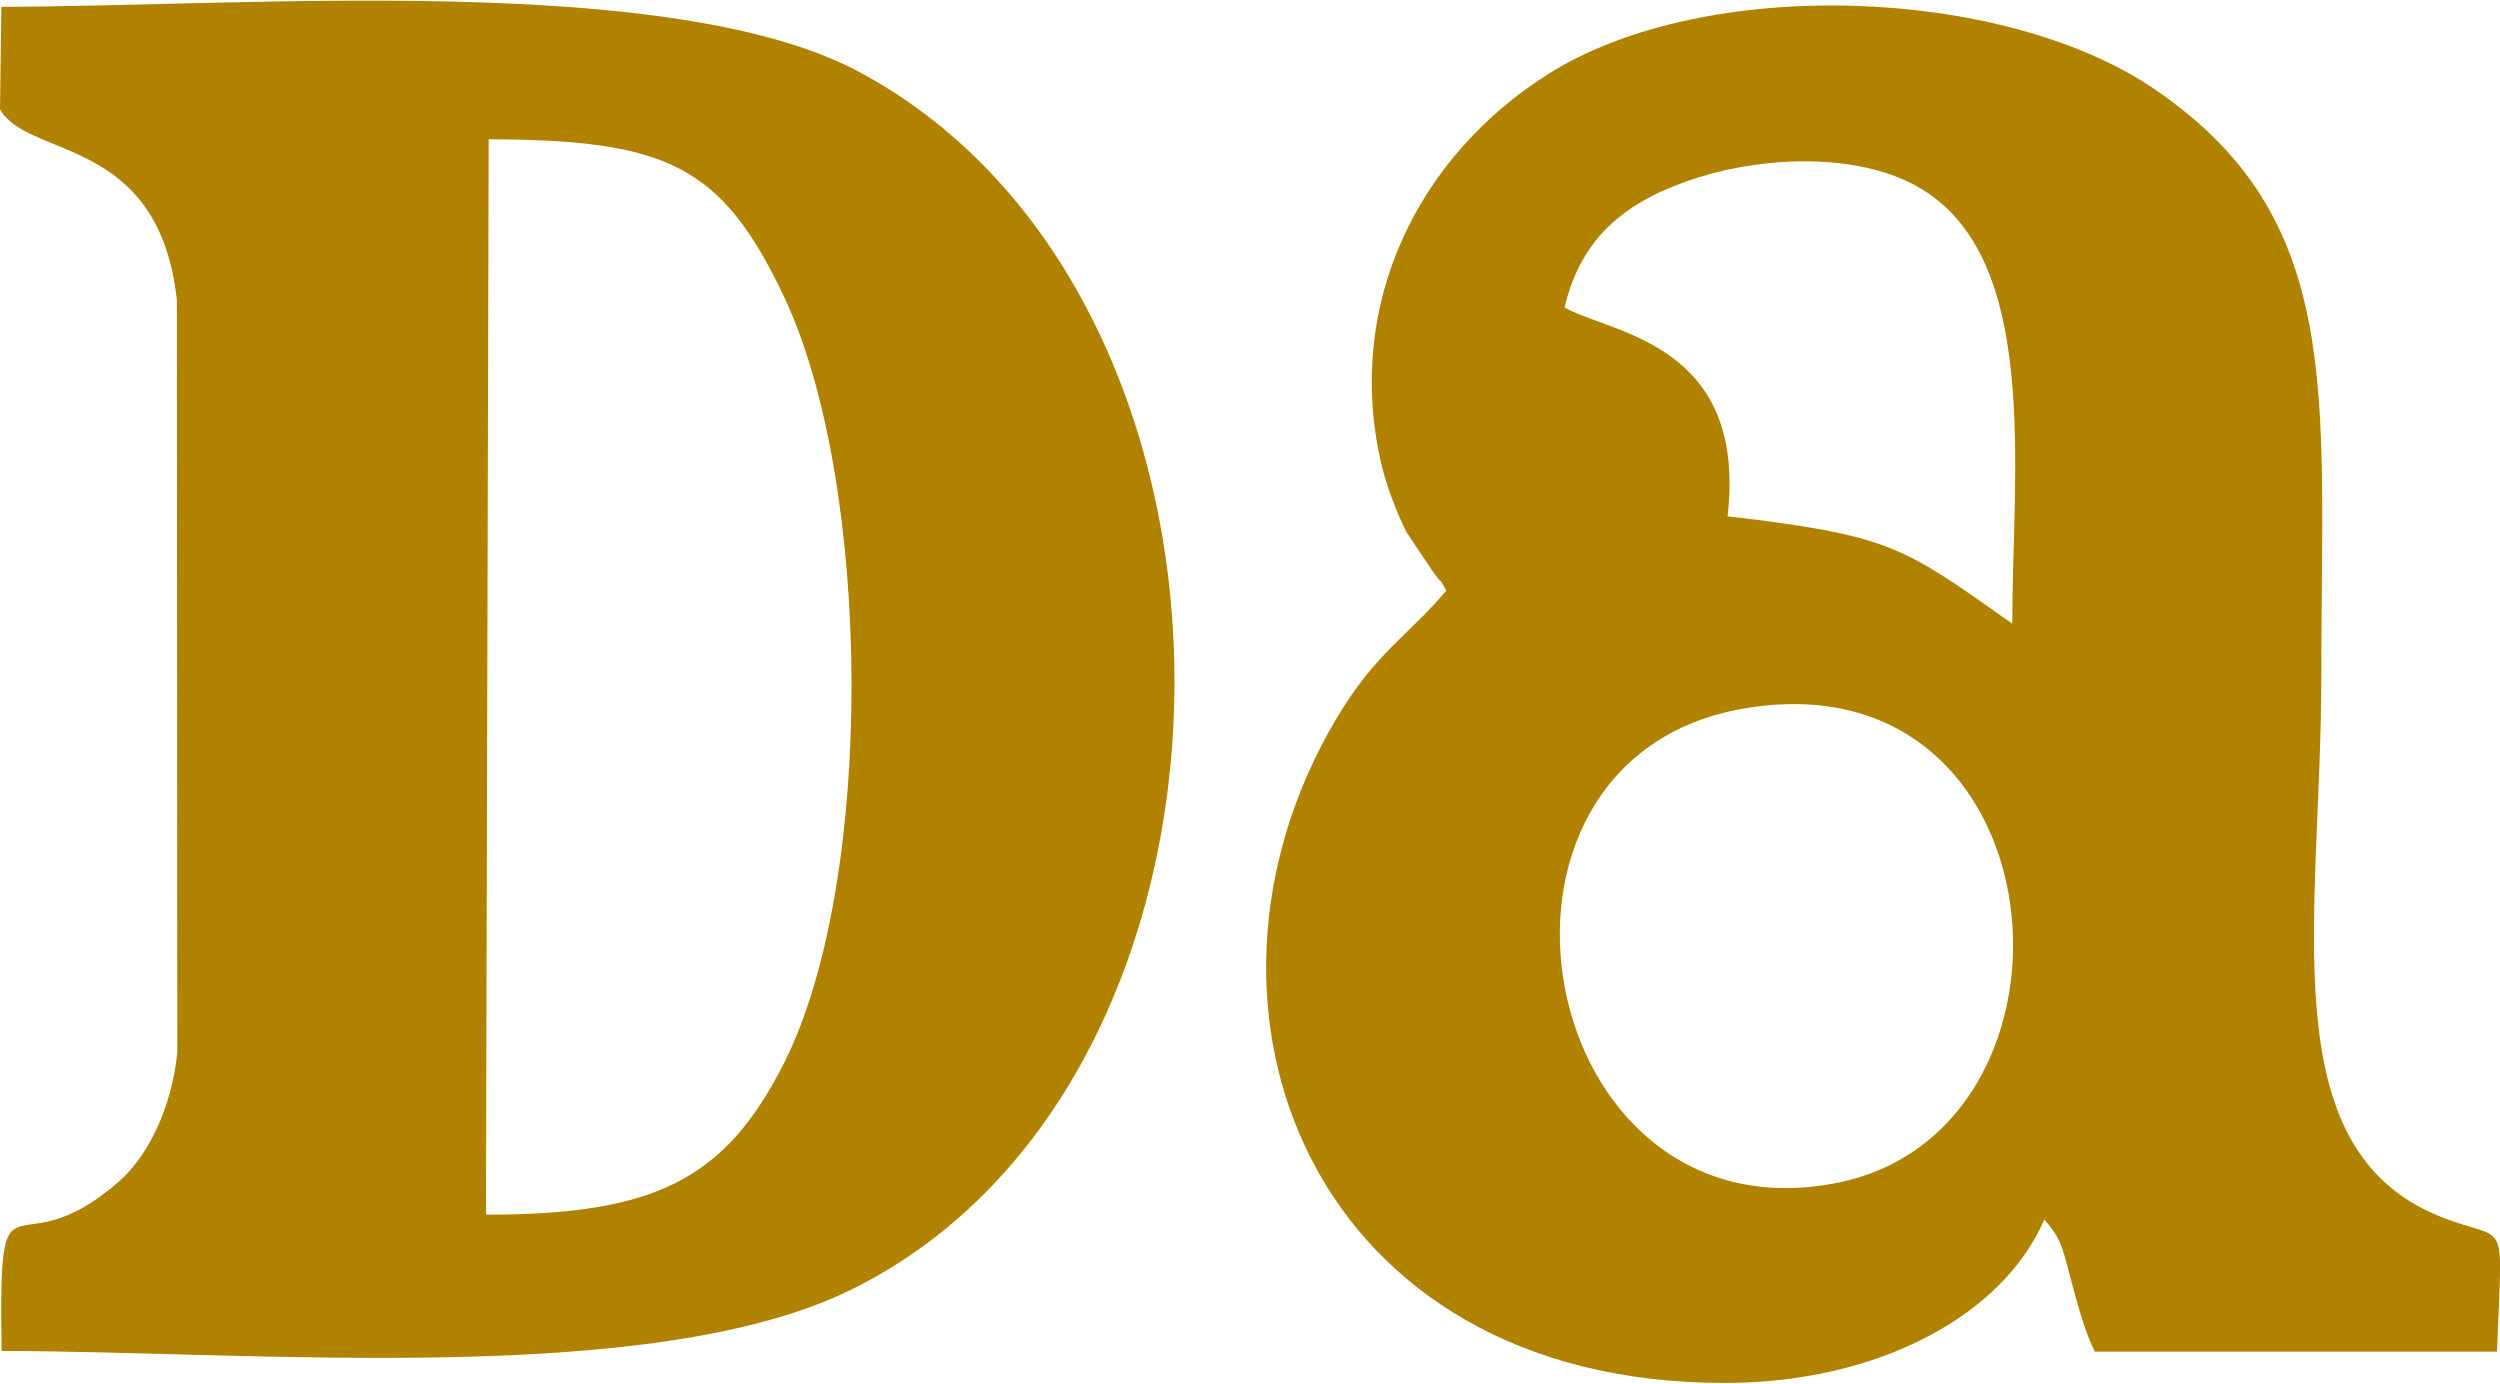
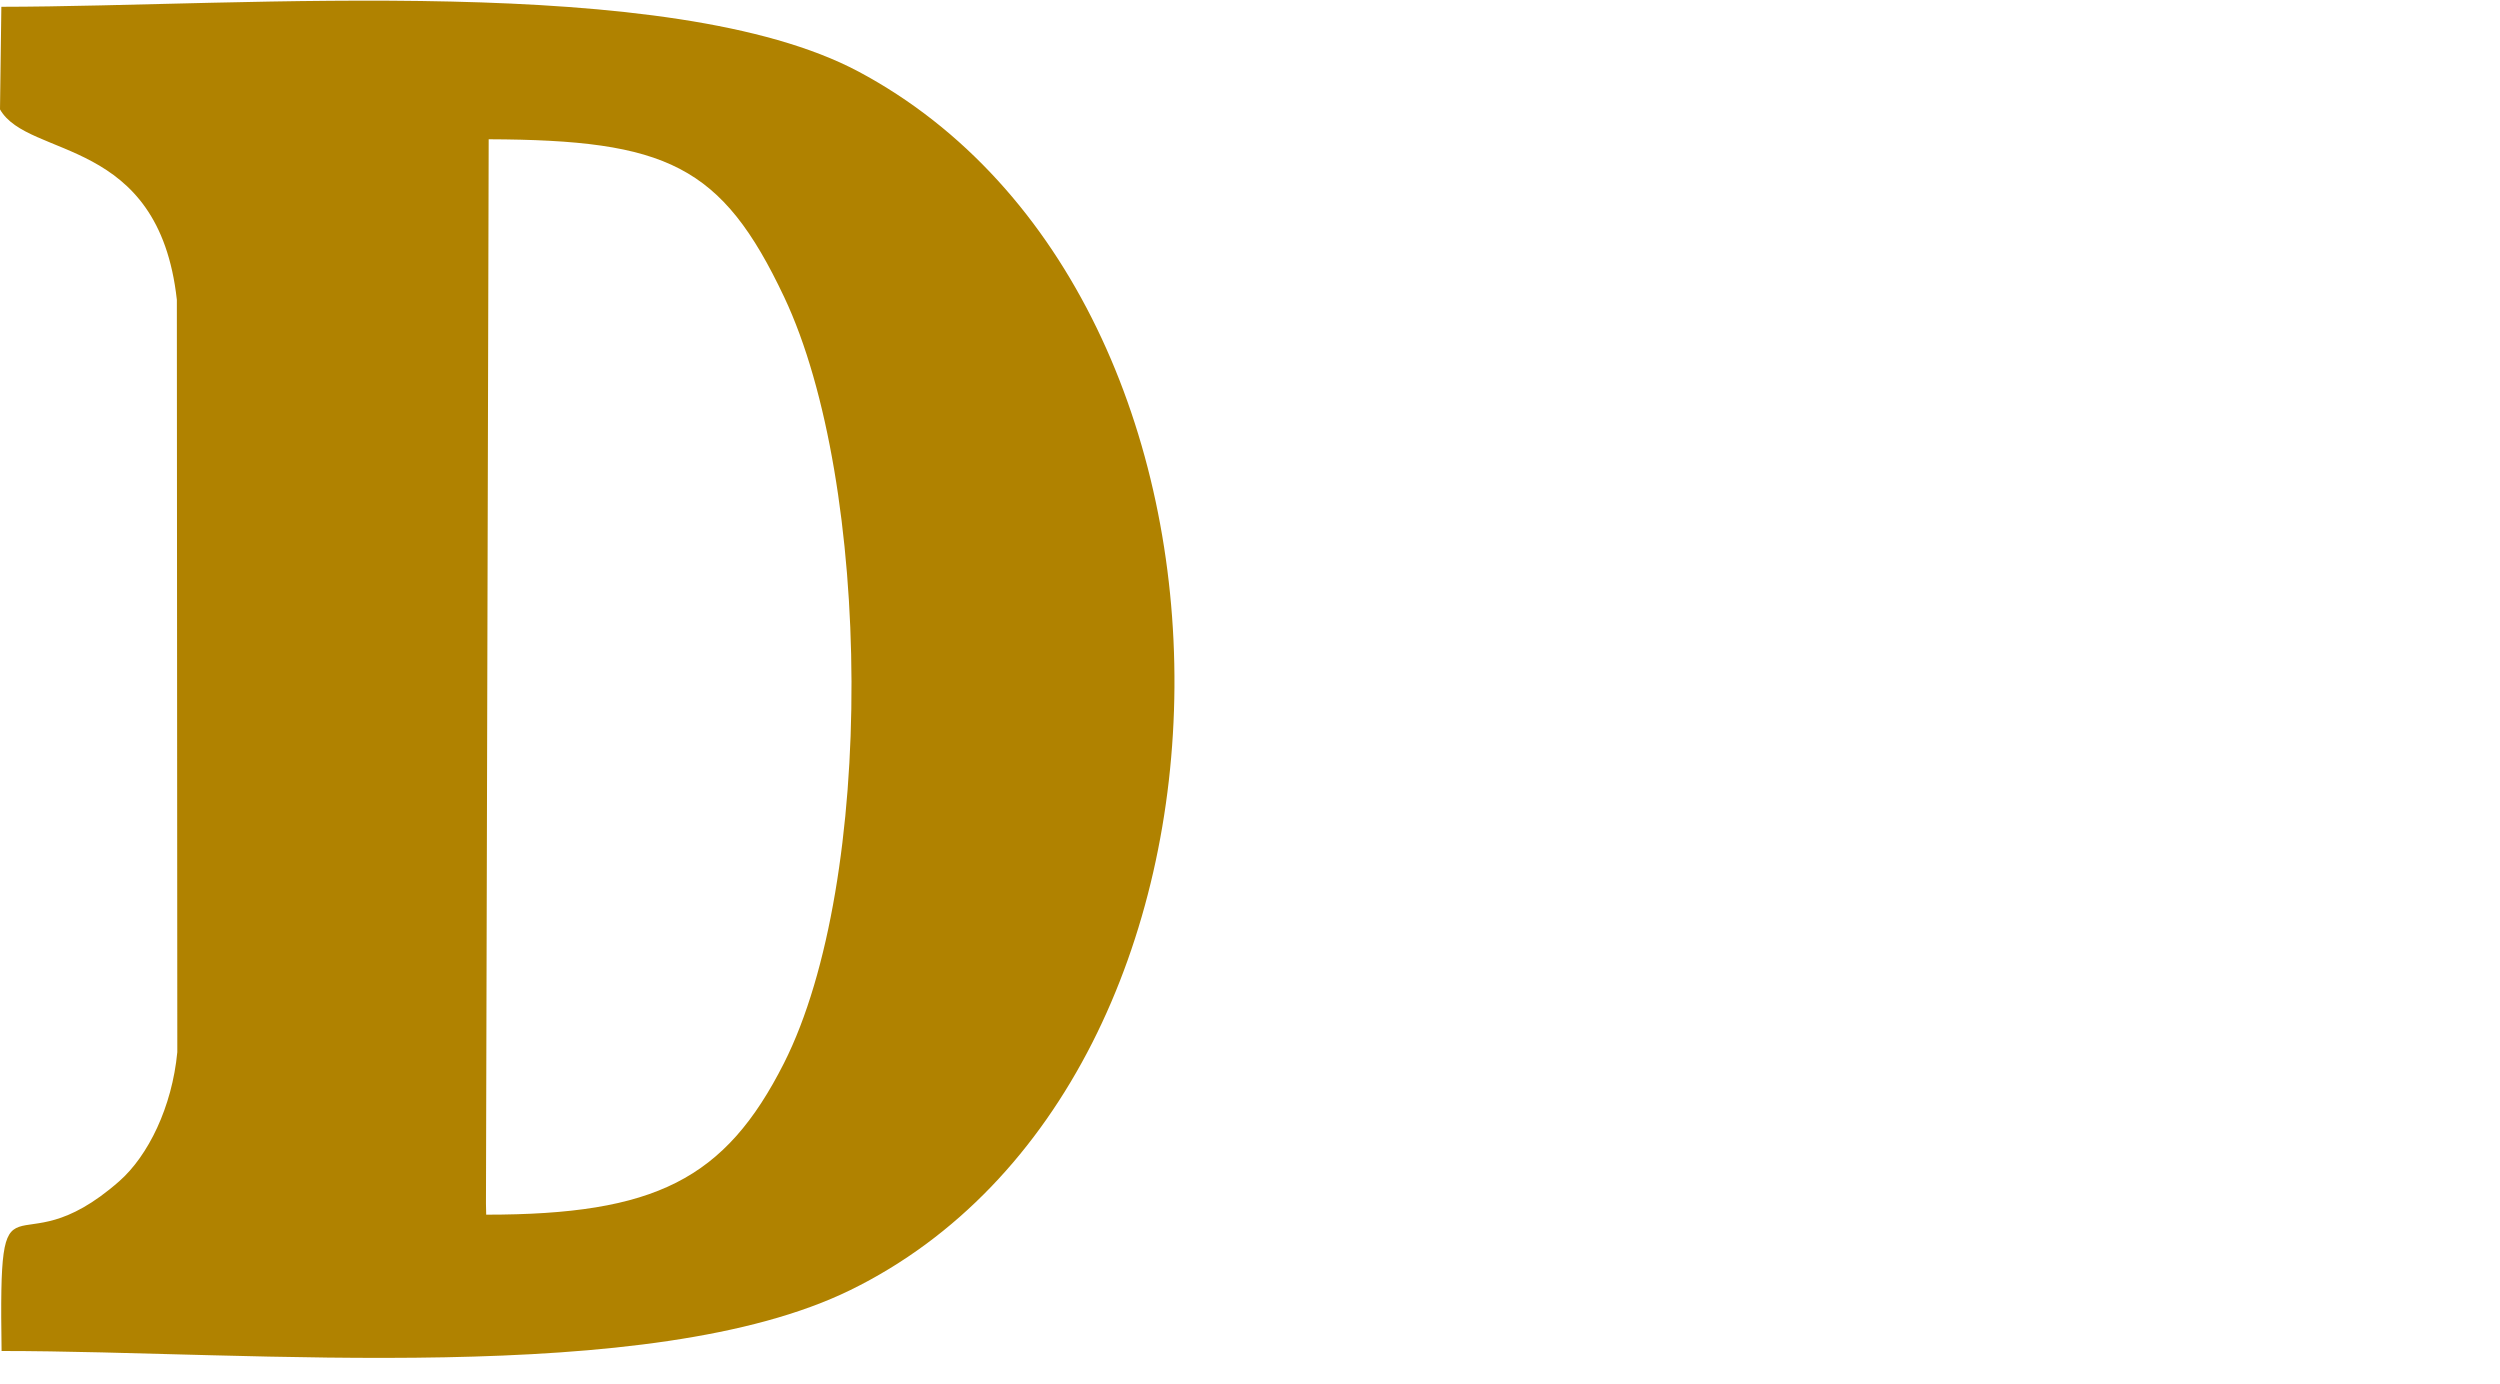
<svg xmlns="http://www.w3.org/2000/svg" enable-background="new 0 0 1104 611" viewBox="0 0 1104 611">
  <g clip-rule="evenodd" fill="#b08200" fill-rule="evenodd">
-     <path d="m638.7 260.8c-16.9 20.1-31.1 27.1-48.7 56.8-75.2 126.8-11.3 293.8 172.5 293.1 66.4-.2 121.8-29.4 140.3-72.2 8 9.3 8 12.9 12.1 28 3.2 11.7 5.8 21.6 10.2 30.4h177.6c2.1-62.6 5.8-47.3-25.2-59.7-75.2-30.2-52.4-133-52.4-238.9 0-124.9 10.6-201.9-74.2-259.3-66.7-45-197.5-50-266.9-6.5-57.2 35.9-90.5 101.3-74 172.4 2.4 10.2 7.2 22.6 11.3 30.4l11.8 17.6c6.3 8.5-.1-1.9 5.6 7.9zm52.2-125c20.6 11.6 80.8 15.5 72 92.2 73 8.5 77.8 13.7 125.7 47.4.1-67.5 12.4-160.6-40.3-192.1-26.4-15.8-67.5-14.5-97.8-5.1-31.4 9.8-52.1 25.7-59.6 57.6zm79.1 177.1c-131.4 22.6-93 236.5 41.5 209.4 116.7-23.6 100.5-233.8-41.5-209.4z" />
-     <path d="m0 48.3c12.5 22 70.1 11.4 78.1 84.1l.2 332.2c-2.3 24.3-12.9 45.8-25.6 57-47.5 41.8-53.3-13-52 75 110.5 0 286.3 16.4 374.8-26.9 189.2-92.6 191.3-438 3.6-538.1-83.1-44.2-270.5-28.7-378.5-28.6zm214.6 483.2.1 4.9c74.6 0 105.5-15.5 131.5-66.9 40.6-80.4 38.9-256.2.1-338.3-27.6-58.4-51.9-69.4-130.5-69.7z" />
+     <path d="m0 48.3c12.5 22 70.1 11.4 78.1 84.1l.2 332.2c-2.3 24.3-12.9 45.8-25.6 57-47.5 41.8-53.3-13-52 75 110.5 0 286.3 16.4 374.8-26.9 189.2-92.6 191.3-438 3.6-538.1-83.1-44.2-270.5-28.7-378.5-28.6zm214.6 483.2.1 4.9c74.6 0 105.5-15.5 131.5-66.9 40.6-80.4 38.9-256.2.1-338.3-27.6-58.4-51.9-69.4-130.5-69.7" />
  </g>
</svg>